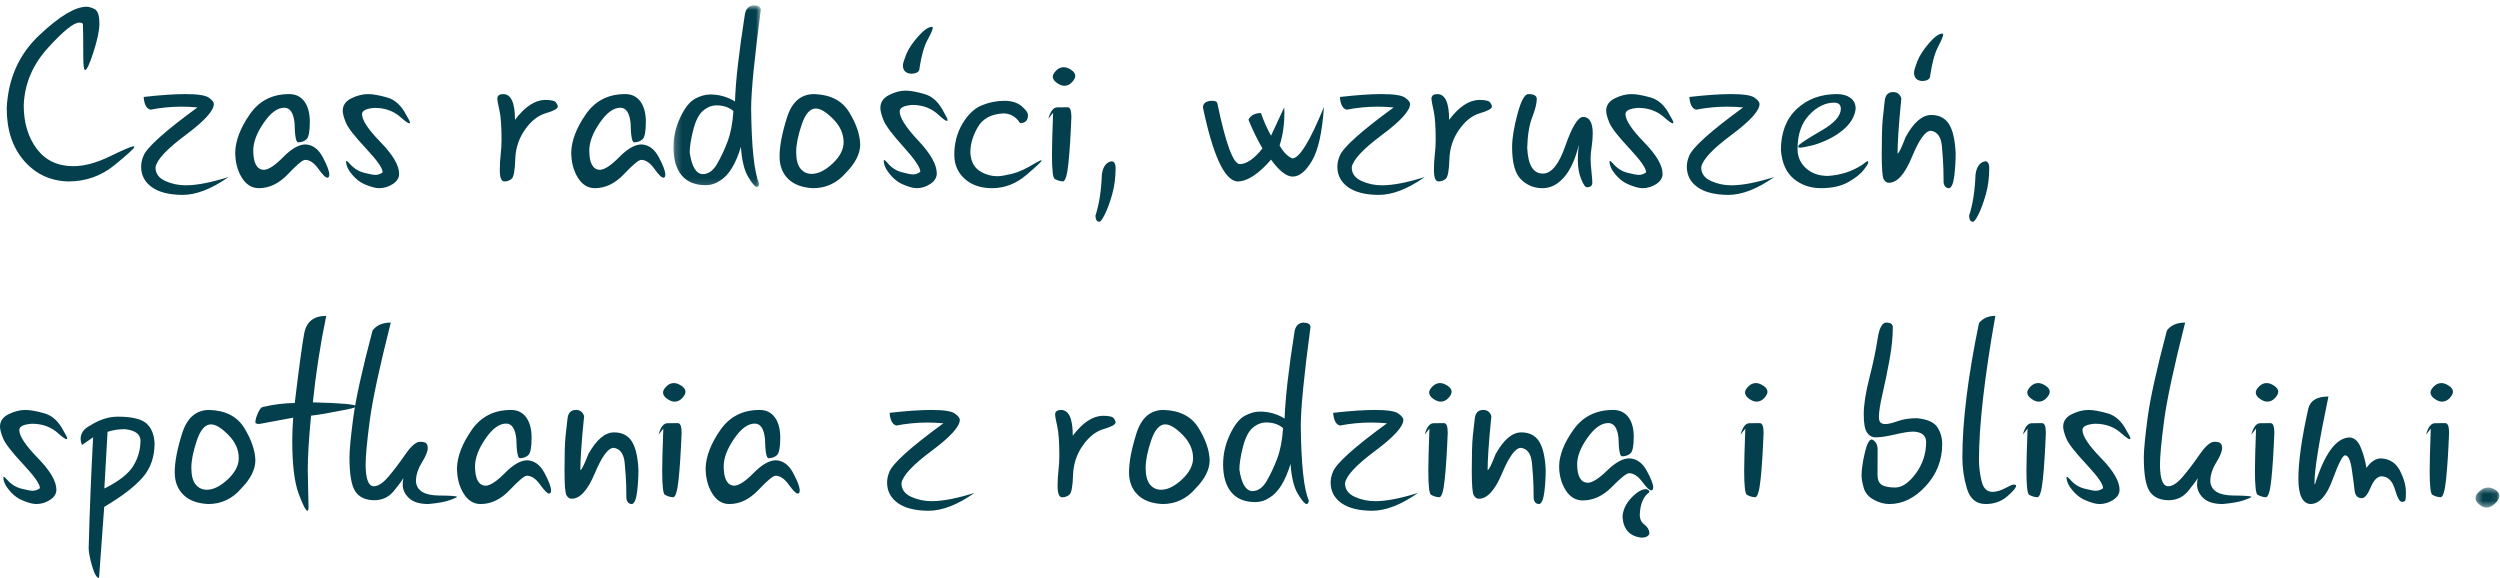
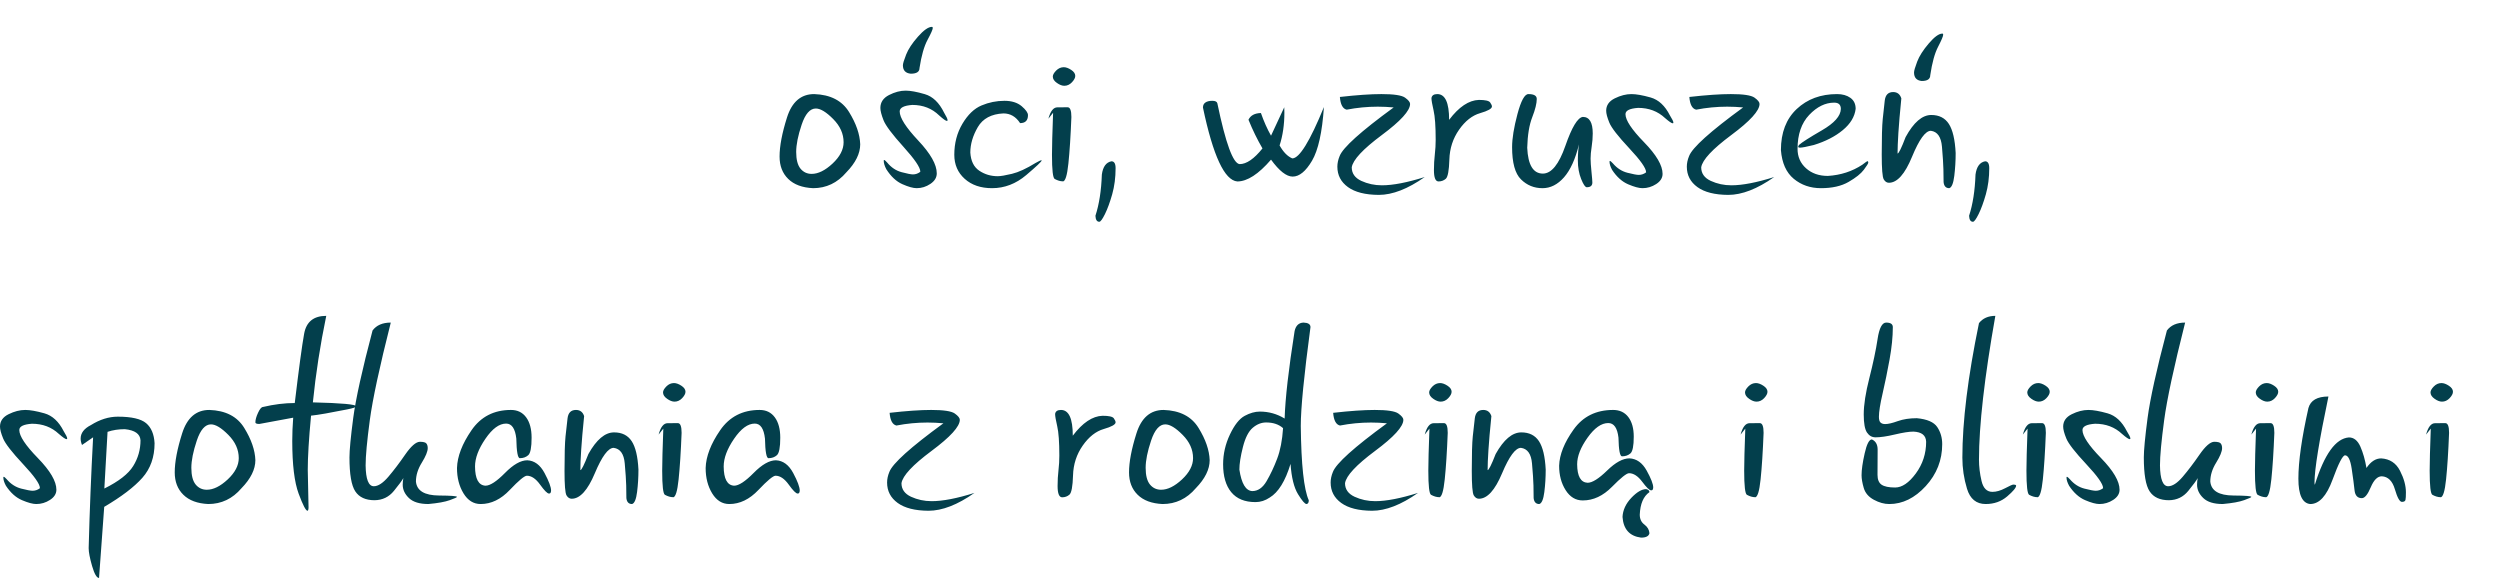
<svg xmlns="http://www.w3.org/2000/svg" xmlns:xlink="http://www.w3.org/1999/xlink" width="372" height="86" viewBox="0 0 372 86">
  <defs>
    <path id="prefix__a" d="M0.206 0.791L13.214 0.791 13.214 27.841 0.206 27.841z" />
    <path id="prefix__c" d="M0.36 0.54L3.913 0.54 3.913 3.527 0.36 3.527z" />
  </defs>
  <g fill="none" fill-rule="evenodd">
-     <path fill="#033F4C" d="M12.336 3.61c-.013-.16-.195-.246-.543-.246-.826 0-2.379 1.256-4.656 3.757-2.282 2.503-3.484 5.353-3.607 8.544 0 2.587.642 4.739 1.929 6.465 1.287 1.72 3.098 2.589 5.434 2.599 1.637 0 3.464-.491 5.48-1.473 2.018-.984 3.182-1.48 3.494-1.48.09 0 .133.026.133.077 0 .202-.993 1.109-2.97 2.723C15.05 26.191 12.755 27 10.143 27c-2.66-.078-4.85-1.103-6.567-3.085C1.857 21.935 1 19.329 1 16.099c.212-4.39 1.819-8.004 4.825-10.841C8.828 2.418 11.187 1 12.898 1c.3 0 .689.116 1.172.349.478.235.719.948.719 2.15 0 1.01-.29 2.415-.87 4.219-.58 1.803-.998 2.705-1.246 2.705-.187 0-.281-.64-.281-1.928 0-2.599-.018-4.23-.056-4.885M21.375 14.428c2.516-.286 4.578-.428 6.181-.428 1.84 0 3.012.175 3.512.527.503.358.752.67.752.94 0 1.002-1.403 2.545-4.207 4.629-2.806 2.09-4.297 3.688-4.474 4.803 0 .9.475 1.574 1.419 2.015.946.436 1.97.659 3.073.659 1.652 0 3.776-.413 6.369-1.23C31.481 28.116 29.203 29 27.161 29c-2.003-.013-3.532-.398-4.583-1.16C21.526 27.075 21 26.066 21 24.804c0-.507.11-1.034.336-1.579.477-1.262 3.158-3.675 8.042-7.239-.788-.073-1.578-.114-2.368-.114-1.552 0-3.093.15-4.62.446-.59-.134-.928-.768-1.015-1.89M43.828 18.27c-.167-1.496-.674-2.241-1.516-2.241-1.025 0-2.052.753-3.083 2.263-1.032 1.507-1.545 2.878-1.545 4.114.01 1.858.531 2.812 1.553 2.865.688 0 1.655-.629 2.9-1.89 1.245-1.263 2.352-1.891 3.324-1.891 1.065.053 1.92.687 2.567 1.898.648 1.217.972 2.085.972 2.604 0 .094-.019.19-.058.293-.038.104-.123.155-.253.155-.247 0-.687-.442-1.322-1.326-.634-.884-1.29-1.326-1.965-1.326-.36 0-1.208.703-2.538 2.106C41.537 27.3 40.087 28 38.518 28c-1.049 0-1.898-.527-2.546-1.584-.648-1.063-.972-2.32-.972-3.776.05-1.73.77-3.602 2.159-5.618C38.544 15.006 40.504 14 43.03 14c.972 0 1.726.367 2.265 1.105.537.732.807 1.741.807 3.03 0 1.43-.167 2.295-.496 2.593-.332.299-.749.45-1.253.45-.311 0-.486-.969-.526-2.907M60.482 17.171c.345.548.518.903.518 1.066 0 .074-.031.112-.097.112-.165 0-.55-.263-1.148-.785-1.073-1.007-2.41-1.512-4.005-1.512-1.253.09-1.878.398-1.878.936 0 .894.92 2.284 2.76 4.17 1.839 1.889 2.76 3.457 2.76 4.716 0 .597-.317 1.101-.95 1.512-.63.41-1.313.614-2.04.614-.524 0-1.235-.191-2.138-.579-.9-.385-1.695-1.098-2.385-2.144-.254-.474-.382-.879-.382-1.215 0-.074.018-.113.058-.113.075 0 .222.118.439.357.615.722 1.337 1.188 2.166 1.4.829.211 1.391.318 1.687.318.395 0 .759-.125 1.09-.374v-.039c0-.583-.834-1.769-2.5-3.545-1.666-1.782-2.658-3.052-2.969-3.82-.314-.766-.468-1.353-.468-1.766 0-.808.426-1.425 1.282-1.848.855-.423 1.679-.632 2.472-.632.714 0 1.666.166 2.853.502 1.188.337 2.148 1.226 2.875 2.67M74 14.6c.06-.4.351-.6.87-.6 1.173 0 1.76 1.277 1.76 3.832 1.455-1.929 2.932-2.916 4.426-2.965.938 0 1.494.123 1.676.375.177.25.268.451.268.6 0 .326-.587.656-1.76.995-1.173.339-2.217 1.16-3.13 2.463-.912 1.303-1.395 2.78-1.443 4.435-.05 1.652-.23 2.608-.538 2.873-.309.261-.665.392-1.075.392-.455 0-.685-.562-.685-1.688 0-.818.046-1.593.132-2.329.086-.741.128-1.47.128-2.18 0-2.004-.103-3.463-.313-4.369-.21-.908-.316-1.518-.316-1.834M93.828 18.27c-.167-1.496-.674-2.241-1.516-2.241-1.025 0-2.052.753-3.083 2.263-1.032 1.507-1.545 2.878-1.545 4.114.01 1.858.531 2.812 1.553 2.865.688 0 1.655-.629 2.9-1.89 1.245-1.263 2.352-1.891 3.324-1.891 1.065.053 1.92.687 2.567 1.898.648 1.217.972 2.085.972 2.604 0 .094-.019.19-.058.293-.038.104-.123.155-.253.155-.247 0-.687-.442-1.322-1.326-.634-.884-1.29-1.326-1.965-1.326-.36 0-1.208.703-2.538 2.106C91.537 27.3 90.087 28 88.518 28c-1.049 0-1.898-.527-2.546-1.584-.648-1.063-.972-2.32-.972-3.776.05-1.73.77-3.602 2.159-5.618C88.544 15.006 90.504 14 93.03 14c.972 0 1.726.367 2.265 1.105.537.732.807 1.741.807 3.03 0 1.43-.167 2.295-.496 2.593-.332.299-.749.45-1.253.45-.311 0-.486-.969-.526-2.907" />
    <g transform="translate(100)">
      <mask id="prefix__b" fill="#fff">
        <use xlink:href="#prefix__a" />
      </mask>
-       <path fill="#033F4C" d="M9.131 16.529c-.637-.567-1.477-.85-2.52-.85-.7 0-1.368.262-1.992.792-.624.527-1.112 1.484-1.464 2.863-.352 1.387-.528 2.51-.528 3.374.312 2.086.95 3.15 1.915 3.204.845 0 1.555-.49 2.128-1.469.587-1.004 1.115-2.122 1.581-3.356.47-1.236.763-2.755.88-4.558m1.72-14.485c.182-.809.624-1.228 1.328-1.254.688.026 1.035.25 1.035.677-.965 7.208-1.445 12.12-1.445 14.732.064 5.768.461 9.462 1.192 11.083 0 .348-.112.533-.334.56-.248 0-.669-.491-1.269-1.47-.6-.977-.97-2.48-1.115-4.515-.778 2.576-1.816 4.25-3.104 5.022-.664.448-1.368.675-2.109.675-1.603 0-2.805-.496-3.613-1.479-.808-.983-1.21-2.37-1.21-4.16 0-1.532.338-3.014 1.015-4.442.677-1.43 1.408-2.355 2.197-2.78.787-.424 1.54-.635 2.256-.635 1.328 0 2.558.343 3.691 1.04.09-2.988.587-7.338 1.485-13.054" mask="url(#prefix__b)" />
    </g>
    <path fill="#033F4C" d="M123.976 17.71c-1.032-1.042-1.89-1.565-2.58-1.565-.87 0-1.574.805-2.114 2.419-.54 1.608-.809 2.96-.809 4.048 0 1.137.216 1.966.644 2.487.428.518.981.774 1.654.774.976 0 2.01-.51 3.11-1.533 1.095-1.026 1.646-2.082 1.646-3.17 0-1.264-.516-2.42-1.55-3.46m-6.876-.218c.731-2.326 2.08-3.492 4.043-3.492 2.415.078 4.149.966 5.2 2.676 1.052 1.707 1.603 3.305 1.656 4.797 0 1.365-.689 2.758-2.066 4.173-1.338 1.57-2.987 2.354-4.947 2.354-1.61-.078-2.843-.531-3.702-1.378-.857-.84-1.285-1.948-1.285-3.328 0-1.542.367-3.476 1.101-5.802M134.832 8.125c.32-.814.908-1.704 1.763-2.672.855-.967 1.546-1.453 2.07-1.453.088 0 .133.053.133.156 0 .222-.26.811-.777 1.77-.516.965-.916 2.36-1.196 4.192 0 .568-.434.85-1.302.85-.78-.076-1.17-.494-1.17-1.255 0-.245.16-.774.48-1.588m5.652 8.65c.342.567.515.937.515 1.104 0 .08-.031.116-.094.116-.168 0-.55-.27-1.151-.811-1.073-1.047-2.407-1.57-4.002-1.57-1.253.093-1.878.412-1.878.97 0 .93.918 2.37 2.757 4.326 1.841 1.955 2.76 3.58 2.76 4.886 0 .621-.315 1.142-.95 1.567-.63.426-1.31.637-2.038.637-.526 0-1.237-.198-2.137-.597-.9-.4-1.695-1.142-2.385-2.225-.257-.49-.382-.912-.382-1.258 0-.08.018-.116.057-.116.076 0 .222.121.44.367.612.748 1.334 1.231 2.165 1.45.83.22 1.392.331 1.685.331.398 0 .761-.13 1.093-.386v-.042c0-.605-.834-1.831-2.5-3.676-1.67-1.847-2.658-3.163-2.972-3.959-.311-.792-.468-1.403-.468-1.828 0-.838.429-1.48 1.284-1.919.856-.438 1.68-.655 2.472-.655.714 0 1.666.174 2.854.523 1.188.346 2.145 1.269 2.875 2.764M151.789 18.319c-.628-.965-1.455-1.443-2.482-1.443-1.793.083-3.064.765-3.807 2.035-.743 1.276-1.116 2.537-1.116 3.785.076 1.261.523 2.165 1.337 2.71.814.543 1.727.814 2.74.814.437 0 1.14-.119 2.117-.354.974-.233 2.153-.777 3.537-1.63.462-.261.743-.388.846-.388.026 0 .039.01.039.033 0 .15-.767.873-2.298 2.172C151.17 27.35 149.475 28 147.616 28c-1.68 0-3.038-.463-4.07-1.392C142.516 25.68 142 24.49 142 23.03c0-1.719.404-3.258 1.21-4.617.81-1.36 1.757-2.269 2.847-2.724 1.09-.461 2.226-.689 3.405-.689 1.077 0 1.93.268 2.558.797.627.535.942.98.942 1.335 0 .792-.39 1.187-1.173 1.187M157.154 10.502c.33-.335.707-.502 1.135-.502.329 0 .695.132 1.1.397.406.264.611.563.611.898 0 .283-.166.6-.495.95-.33.349-.71.52-1.135.52-.33 0-.698-.137-1.1-.423-.409-.282-.611-.6-.611-.949 0-.259.166-.555.495-.89zM156 17.667c.301-1.123.743-1.69 1.329-1.695.585-.005 1.097-.01 1.537-.01.371 0 .557.486.557 1.451-.11 2.832-.259 5.135-.445 6.914-.183 1.782-.464 2.673-.833 2.673v-.019c-.372 0-.771-.118-1.196-.348-.276-.13-.414-1.328-.414-3.601 0-1.188.056-3.274.166-6.256l-.701.891zM165.384 24c.41 0 .616.345.616 1.026 0 1.394-.168 2.685-.505 3.885-.339 1.192-.697 2.171-1.074 2.938-.38.765-.659 1.151-.846 1.151-.355 0-.548-.3-.575-.894.556-1.708.873-3.752.955-6.131.157-1.166.635-1.822 1.43-1.975M179 16.003c0-.337.121-.583.366-.752.245-.167.585-.251 1.022-.251.438 0 .69.122.754.37 1.235 5.96 2.342 8.976 3.319 9.05 1.014 0 2.147-.775 3.395-2.335-.758-1.299-1.454-2.72-2.083-4.267.308-.643.924-.975 1.852-1 .437 1.246.937 2.375 1.504 3.373l1.968-4.229c.013.274.02.54.02.8 0 1.793-.24 3.419-.713 4.88.553.987 1.183 1.63 1.889 1.927 1.056 0 2.623-2.547 4.707-7.64-.256 3.758-.848 6.422-1.773 7.992-.927 1.57-1.886 2.355-2.876 2.355-.925 0-2-.84-3.222-2.522-1.865 2.165-3.538 3.246-5.016 3.246-1.904-.162-3.609-3.826-5.113-10.997M199.375 14.428c2.516-.286 4.578-.428 6.181-.428 1.84 0 3.012.175 3.512.527.503.358.752.67.752.94 0 1.002-1.403 2.545-4.207 4.629-2.806 2.09-4.297 3.688-4.474 4.803 0 .9.475 1.574 1.419 2.015.946.436 1.97.659 3.073.659 1.652 0 3.776-.413 6.369-1.23-2.519 1.772-4.797 2.657-6.839 2.657-2.003-.013-3.532-.398-4.583-1.16-1.052-.764-1.578-1.773-1.578-3.035 0-.507.11-1.034.336-1.579.477-1.262 3.158-3.675 8.042-7.239-.788-.073-1.578-.114-2.368-.114-1.552 0-3.093.15-4.62.446-.59-.134-.928-.768-1.015-1.89M213 14.6c.06-.4.351-.6.87-.6 1.173 0 1.76 1.277 1.76 3.832 1.455-1.929 2.932-2.916 4.426-2.965.938 0 1.494.123 1.676.375.177.25.268.451.268.6 0 .326-.587.656-1.76.995-1.173.339-2.217 1.16-3.13 2.463-.912 1.303-1.395 2.78-1.443 4.435-.05 1.652-.23 2.608-.538 2.873-.309.261-.665.392-1.075.392-.455 0-.685-.562-.685-1.688 0-.818.046-1.593.132-2.329.086-.741.128-1.47.128-2.18 0-2.004-.103-3.463-.313-4.369-.21-.908-.316-1.518-.316-1.834M227.422 14c.832 0 1.248.24 1.248.723 0 .663-.225 1.567-.67 2.714-.45 1.146-.697 2.66-.749 4.548.114 2.565.89 3.845 2.329 3.845 1.274 0 2.39-1.379 3.35-4.138.958-2.76 1.824-4.194 2.594-4.298.985 0 1.476.824 1.476 2.464 0 .626-.054 1.282-.16 1.973-.109.687-.16 1.282-.16 1.778 0 .426.043 1.077.131 1.94.088.865.132 1.4.132 1.611 0 .467-.276.701-.832.701-.228 0-.504-.405-.832-1.218-.329-.813-.494-1.733-.494-2.765 0-.885.057-1.685.17-2.4-.542 2.2-1.286 3.837-2.232 4.909-.946 1.074-2.014 1.613-3.2 1.613-1.248 0-2.316-.435-3.2-1.31-.884-.868-1.323-2.473-1.323-4.8 0-1.278.264-2.912.793-4.904.53-1.992 1.073-2.986 1.629-2.986M248.482 17.171c.345.548.518.903.518 1.066 0 .074-.031.112-.097.112-.165 0-.55-.263-1.148-.785-1.073-1.007-2.41-1.512-4.005-1.512-1.253.09-1.878.398-1.878.936 0 .894.92 2.284 2.76 4.17 1.839 1.889 2.76 3.457 2.76 4.716 0 .597-.317 1.101-.95 1.512-.63.41-1.313.614-2.04.614-.524 0-1.235-.191-2.138-.579-.9-.385-1.695-1.098-2.385-2.144-.254-.474-.382-.879-.382-1.215 0-.074.018-.113.058-.113.075 0 .222.118.439.357.615.722 1.337 1.188 2.166 1.4.829.211 1.391.318 1.687.318.395 0 .759-.125 1.09-.374v-.039c0-.583-.834-1.769-2.5-3.545-1.666-1.782-2.658-3.052-2.969-3.82-.314-.766-.468-1.353-.468-1.766 0-.808.426-1.425 1.282-1.848.855-.423 1.679-.632 2.472-.632.714 0 1.666.166 2.853.502 1.188.337 2.148 1.226 2.875 2.67M251.375 14.428c2.516-.286 4.578-.428 6.181-.428 1.84 0 3.012.175 3.512.527.503.358.752.67.752.94 0 1.002-1.403 2.545-4.207 4.629-2.806 2.09-4.297 3.688-4.474 4.803 0 .9.475 1.574 1.419 2.015.946.436 1.97.659 3.073.659 1.652 0 3.776-.413 6.369-1.23-2.519 1.772-4.797 2.657-6.839 2.657-2.003-.013-3.532-.398-4.583-1.16-1.052-.764-1.578-1.773-1.578-3.035 0-.507.11-1.034.336-1.579.477-1.262 3.158-3.675 8.042-7.239-.788-.073-1.578-.114-2.368-.114-1.552 0-3.093.15-4.62.446-.59-.134-.928-.768-1.015-1.89M271.093 19.395c1.857-1.075 2.8-2.139 2.824-3.182 0-.628-.328-.94-.985-.94-1.329 0-2.57.612-3.725 1.83-1.154 1.222-1.732 2.904-1.732 5.043 0 1.176.422 2.14 1.268 2.897.845.757 1.925 1.134 3.24 1.134 1.91-.115 3.619-.671 5.127-1.663.452-.353.708-.53.774-.53.076 0 .116.073.116.217 0 .118-.22.47-.658 1.056-.438.588-1.196 1.192-2.274 1.813-1.077.623-2.445.93-4.11.93-1.574 0-2.92-.465-4.043-1.39-1.123-.928-1.762-2.35-1.915-4.27 0-2.611.787-4.654 2.359-6.127 1.574-1.475 3.573-2.213 5.998-2.213.8 0 1.46.184 1.983.559.52.371.782.914.782 1.636-.14 1.173-.78 2.23-1.915 3.168-1.133.94-2.572 1.678-4.313 2.213-1.056.262-1.74.393-2.05.393-.182 0-.271-.048-.271-.136 0-.067.044-.155.134-.276.402-.366 1.53-1.088 3.386-2.162M285.275 9.175c.312-.824.887-1.725 1.722-2.704.835-.979 1.51-1.471 2.02-1.471.088 0 .13.053.13.158 0 .224-.252.82-.755 1.792-.509.976-.897 2.388-1.17 4.241 0 .575-.424.861-1.272.861-.762-.077-1.142-.5-1.142-1.27 0-.249.156-.784.467-1.607M280.3 26.687c-.2-.34-.299-1.58-.299-3.723 0-2.506.049-4.252.148-5.24.1-.986.2-1.903.3-2.751.099-.848.518-1.276 1.253-1.276.61 0 1.017.316 1.216.942-.212 2.131-.357 3.84-.44 5.134-.08 1.29-.122 2.317-.122 3.073.177 0 .575-.815 1.198-2.447 1.199-2.193 2.47-3.29 3.817-3.29 1.172 0 2.046.445 2.62 1.333.573.888.91 2.329 1.01 4.327 0 1.163-.069 2.297-.204 3.407-.138 1.11-.389 1.72-.749 1.824-.5 0-.782-.302-.843-.904 0-.481-.01-1.123-.028-1.918-.018-.796-.09-1.914-.215-3.356-.125-1.447-.674-2.23-1.647-2.361-.81 0-1.745 1.289-2.805 3.864-1.06 2.58-2.21 3.87-3.444 3.87-.311 0-.567-.168-.766-.508M295.384 24c.41 0 .616.345.616 1.026 0 1.394-.168 2.685-.505 3.885-.339 1.192-.697 2.171-1.074 2.938-.38.765-.659 1.151-.846 1.151-.355 0-.548-.3-.575-.894.556-1.708.873-3.752.955-6.131.157-1.166.635-1.822 1.43-1.975M9.482 64.171c.345.548.518.903.518 1.066 0 .074-.031.112-.097.112-.165 0-.55-.263-1.148-.785-1.073-1.007-2.41-1.512-4.005-1.512-1.253.09-1.878.398-1.878.936 0 .894.92 2.284 2.76 4.17 1.839 1.889 2.76 3.457 2.76 4.716 0 .597-.317 1.101-.95 1.512-.63.41-1.313.614-2.04.614-.524 0-1.235-.191-2.138-.579-.9-.385-1.695-1.098-2.385-2.144-.254-.474-.382-.879-.382-1.215 0-.074.018-.113.058-.113.075 0 .222.118.439.357.615.722 1.337 1.188 2.166 1.4.829.211 1.391.318 1.687.318.395 0 .759-.125 1.09-.374v-.039c0-.583-.834-1.769-2.5-3.545C1.771 67.284.78 66.014.468 65.246.154 64.48 0 63.894 0 63.48c0-.808.426-1.425 1.282-1.848C2.137 61.21 2.96 61 3.754 61c.714 0 1.666.166 2.853.502 1.188.337 2.148 1.226 2.875 2.67M16.003 64.257l-.476 8.435c2.141-1.061 3.572-2.174 4.294-3.347.725-1.167 1.086-2.446 1.086-3.838-.063-.947-.84-1.496-2.334-1.646-.93 0-1.787.13-2.57.396zm-3.8 1.954c-.135-.329-.203-.647-.203-.95 0-.82.509-1.49 1.524-2.008 1.334-.834 2.67-1.253 4.004-1.253 2.043 0 3.446.324 4.214.968.764.644 1.183 1.636 1.258 2.974 0 2.073-.607 3.791-1.82 5.158-1.21 1.364-3.1 2.806-5.673 4.32L14.737 86c-.343 0-.686-.588-1.03-1.763-.34-1.175-.514-2.067-.514-2.673.148-5.611.369-11.106.662-16.492l-1.652 1.139zM33.976 64.71c-1.032-1.042-1.89-1.565-2.58-1.565-.87 0-1.574.805-2.114 2.419-.54 1.608-.809 2.96-.809 4.048 0 1.137.216 1.966.644 2.487.428.518.981.774 1.654.774.976 0 2.01-.51 3.11-1.533 1.095-1.026 1.646-2.082 1.646-3.17 0-1.264-.516-2.42-1.55-3.46m-6.876-.218c.731-2.326 2.08-3.492 4.043-3.492 2.415.078 4.149.966 5.2 2.676 1.052 1.707 1.603 3.305 1.656 4.797 0 1.365-.689 2.758-2.066 4.173C34.596 74.216 32.947 75 30.987 75c-1.61-.078-2.843-.531-3.702-1.378-.857-.84-1.285-1.948-1.285-3.328 0-1.542.367-3.476 1.101-5.802M45.256 49.658c.32-1.774 1.416-2.658 3.29-2.658-.898 4.33-1.562 8.62-1.991 12.873 4.298.103 6.445.3 6.445.591 0 .127-.448.277-1.347.456-2.512.506-4.304.817-5.37.929-.326 3.46-.488 6.143-.488 8.054.05 3.063.09 4.938.117 5.622-.013.32-.067.475-.157.475-.248 0-.688-.85-1.32-2.552-.63-1.703-.947-4.315-.947-7.836 0-1.08.045-2.228.139-3.46l-5.04.934c-.379 0-.574-.078-.587-.228 0-.395.136-.874.403-1.445.264-.57.509-.856.73-.856 1.654-.389 3.23-.586 4.728-.586.611-5.103 1.075-8.54 1.395-10.313" />
    <path fill="#033F4C" d="M55.436 49.175c.587-.783 1.489-1.175 2.712-1.175-1.669 6.596-2.71 11.436-3.121 14.521-.415 3.09-.623 5.333-.623 6.73.026 2.068.435 3.103 1.223 3.103.636 0 1.355-.47 2.158-1.407.8-.94 1.635-2.037 2.5-3.294.866-1.25 1.593-1.89 2.177-1.915.524 0 .85.085.983.253.136.17.201.402.201.689 0 .495-.292 1.21-.876 2.158-.587.942-.879 1.884-.879 2.816.126 1.374 1.278 2.068 3.455 2.081 1.77.013 2.654.08 2.654.207 0 .064-.355.227-1.069.482-.712.258-1.775.45-3.188.576-1.312 0-2.276-.294-2.894-.888-.618-.591-.926-1.255-.926-1.985 0-.328.031-.656.097-.984-.19.351-.66.989-1.403 1.9-.746.917-1.705 1.376-2.876 1.392-1.337 0-2.294-.44-2.873-1.317-.581-.872-.868-2.56-.868-5.057 0-1.059.185-3.015.56-5.868.379-2.858 1.335-7.195 2.876-13.018M76.828 65.27c-.167-1.496-.674-2.241-1.516-2.241-1.025 0-2.052.753-3.083 2.263-1.032 1.507-1.545 2.878-1.545 4.114.01 1.858.531 2.812 1.553 2.865.688 0 1.655-.629 2.9-1.89 1.245-1.263 2.352-1.891 3.324-1.891 1.065.053 1.92.687 2.567 1.898.648 1.217.972 2.085.972 2.604 0 .094-.019.19-.058.293-.038.104-.123.155-.253.155-.247 0-.687-.442-1.322-1.326-.634-.884-1.29-1.326-1.965-1.326-.36 0-1.208.703-2.538 2.106C74.537 74.3 73.087 75 71.518 75c-1.049 0-1.898-.527-2.546-1.584-.648-1.063-.972-2.32-.972-3.776.05-1.73.77-3.602 2.159-5.618C71.544 62.006 73.504 61 76.03 61c.972 0 1.726.367 2.265 1.105.537.732.807 1.741.807 3.03 0 1.43-.167 2.295-.496 2.593-.332.299-.749.45-1.253.45-.311 0-.486-.969-.526-2.907M84.299 73.714c-.2-.332-.299-1.547-.299-3.644 0-2.454.049-4.16.148-5.13.1-.966.202-1.861.302-2.694.1-.83.516-1.246 1.251-1.246.613 0 1.017.306 1.216.919-.212 2.087-.357 3.76-.437 5.027-.084 1.262-.122 2.268-.122 3.009.174 0 .572-.799 1.195-2.396 1.199-2.147 2.47-3.22 3.82-3.22 1.172 0 2.043.434 2.618 1.303.575.87.91 2.28 1.009 4.237 0 1.139-.066 2.251-.204 3.338-.138 1.087-.386 1.68-.749 1.783-.498 0-.779-.296-.843-.885 0-.469-.01-1.1-.025-1.875-.02-.783-.092-1.877-.218-3.288-.125-1.414-.674-2.184-1.645-2.312-.812 0-1.747 1.262-2.807 3.783-1.06 2.527-2.207 3.789-3.444 3.789-.311 0-.567-.165-.766-.498M99.154 57.502c.33-.335.707-.502 1.135-.502.329 0 .695.132 1.1.397.406.264.611.563.611.898 0 .283-.166.6-.495.95-.33.349-.71.52-1.135.52-.33 0-.698-.137-1.1-.423-.409-.282-.611-.6-.611-.949 0-.259.166-.555.495-.89zM98 64.667c.301-1.123.743-1.69 1.329-1.695.585-.005 1.097-.01 1.537-.01.371 0 .557.486.557 1.451-.11 2.832-.259 5.135-.445 6.914-.183 1.782-.464 2.673-.833 2.673v-.019c-.372 0-.771-.118-1.196-.348-.276-.13-.414-1.328-.414-3.601 0-1.188.056-3.274.166-6.256l-.701.891zM113.828 65.27c-.167-1.496-.674-2.241-1.516-2.241-1.025 0-2.052.753-3.083 2.263-1.032 1.507-1.545 2.878-1.545 4.114.01 1.858.531 2.812 1.553 2.865.688 0 1.655-.629 2.9-1.89 1.245-1.263 2.352-1.891 3.324-1.891 1.065.053 1.92.687 2.567 1.898.648 1.217.972 2.085.972 2.604 0 .094-.019.19-.058.293-.038.104-.123.155-.253.155-.247 0-.687-.442-1.322-1.326-.634-.884-1.29-1.326-1.965-1.326-.36 0-1.208.703-2.538 2.106C111.537 74.3 110.087 75 108.518 75c-1.049 0-1.898-.527-2.546-1.584-.648-1.063-.972-2.32-.972-3.776.05-1.73.77-3.602 2.159-5.618 1.385-2.016 3.345-3.022 5.872-3.022.972 0 1.726.367 2.265 1.105.537.732.807 1.741.807 3.03 0 1.43-.167 2.295-.496 2.593-.332.299-.749.45-1.253.45-.311 0-.486-.969-.526-2.907M132.375 61.428c2.516-.286 4.578-.428 6.181-.428 1.84 0 3.012.175 3.512.527.503.358.752.67.752.94 0 1.002-1.403 2.545-4.207 4.629-2.806 2.09-4.297 3.688-4.474 4.803 0 .9.475 1.574 1.419 2.015.946.436 1.97.659 3.073.659 1.652 0 3.776-.413 6.369-1.23-2.519 1.772-4.797 2.657-6.839 2.657-2.003-.013-3.532-.398-4.583-1.16-1.052-.764-1.578-1.773-1.578-3.035 0-.507.11-1.034.336-1.579.477-1.262 3.158-3.675 8.042-7.239-.788-.073-1.578-.114-2.368-.114-1.552 0-3.093.15-4.62.446-.59-.134-.928-.768-1.015-1.89M157 61.6c.06-.4.351-.6.87-.6 1.173 0 1.76 1.277 1.76 3.832 1.455-1.929 2.932-2.916 4.426-2.965.938 0 1.494.123 1.676.375.177.25.268.451.268.6 0 .326-.587.656-1.76.995-1.173.339-2.217 1.16-3.13 2.463-.912 1.303-1.395 2.78-1.443 4.435-.05 1.652-.23 2.608-.538 2.873-.309.261-.665.392-1.075.392-.455 0-.685-.562-.685-1.688 0-.818.046-1.593.132-2.329.086-.741.128-1.47.128-2.18 0-2.004-.103-3.463-.313-4.369-.21-.908-.316-1.518-.316-1.834M175.976 64.71c-1.032-1.042-1.89-1.565-2.58-1.565-.87 0-1.574.805-2.114 2.419-.54 1.608-.809 2.96-.809 4.048 0 1.137.216 1.966.644 2.487.428.518.981.774 1.654.774.976 0 2.01-.51 3.11-1.533 1.095-1.026 1.646-2.082 1.646-3.17 0-1.264-.516-2.42-1.55-3.46m-6.876-.218c.731-2.326 2.08-3.492 4.043-3.492 2.415.078 4.149.966 5.2 2.676 1.052 1.707 1.603 3.305 1.656 4.797 0 1.365-.689 2.758-2.066 4.173-1.338 1.57-2.987 2.354-4.947 2.354-1.61-.078-2.843-.531-3.702-1.378-.857-.84-1.285-1.948-1.285-3.328 0-1.542.367-3.476 1.101-5.802M190.92 63.709c-.637-.566-1.477-.847-2.519-.847-.7 0-1.367.26-1.99.79-.624.525-1.112 1.48-1.463 2.857-.352 1.384-.528 2.505-.528 3.368.312 2.081.949 3.144 1.913 3.197.845 0 1.554-.49 2.127-1.466.586-1.002 1.114-2.118 1.58-3.35.47-1.234.763-2.75.88-4.549m1.719-14.456c.181-.808.623-1.227 1.327-1.253.688.026 1.034.25 1.034.676-.965 7.194-1.444 12.096-1.444 14.704.064 5.757.46 9.444 1.19 11.062 0 .347-.111.532-.332.558-.248 0-.67-.49-1.269-1.466-.6-.976-.97-2.476-1.114-4.507-.778 2.57-1.815 4.242-3.102 5.013-.664.447-1.367.673-2.108.673-1.602 0-2.804-.495-3.611-1.476-.808-.981-1.21-2.366-1.21-4.152 0-1.529.338-3.008 1.015-4.434.677-1.426 1.408-2.35 2.196-2.773.787-.424 1.538-.635 2.255-.635 1.327 0 2.556.343 3.688 1.037.091-2.981.587-7.323 1.485-13.027M198.375 61.428c2.516-.286 4.578-.428 6.181-.428 1.84 0 3.012.175 3.512.527.503.358.752.67.752.94 0 1.002-1.403 2.545-4.207 4.629-2.806 2.09-4.297 3.688-4.474 4.803 0 .9.475 1.574 1.419 2.015.946.436 1.97.659 3.073.659 1.652 0 3.776-.413 6.369-1.23-2.519 1.772-4.797 2.657-6.839 2.657-2.003-.013-3.532-.398-4.583-1.16-1.052-.764-1.578-1.773-1.578-3.035 0-.507.11-1.034.336-1.579.477-1.262 3.158-3.675 8.042-7.239-.788-.073-1.578-.114-2.368-.114-1.552 0-3.093.15-4.62.446-.59-.134-.928-.768-1.015-1.89M213.154 57.502c.33-.335.707-.502 1.135-.502.329 0 .695.132 1.1.397.406.264.611.563.611.898 0 .283-.166.6-.495.95-.33.349-.71.52-1.135.52-.33 0-.698-.137-1.1-.423-.409-.282-.611-.6-.611-.949 0-.259.166-.555.495-.89zM212 64.667c.301-1.123.743-1.69 1.329-1.695.585-.005 1.097-.01 1.537-.01.371 0 .557.486.557 1.451-.11 2.832-.259 5.135-.445 6.914-.183 1.782-.464 2.673-.833 2.673v-.019c-.372 0-.771-.118-1.196-.348-.276-.13-.414-1.328-.414-3.601 0-1.188.056-3.274.166-6.256l-.701.891zM219.299 73.714c-.2-.332-.299-1.547-.299-3.644 0-2.454.049-4.16.148-5.13.1-.966.202-1.861.302-2.694.1-.83.516-1.246 1.251-1.246.613 0 1.017.306 1.216.919-.212 2.087-.357 3.76-.437 5.027-.084 1.262-.122 2.268-.122 3.009.174 0 .572-.799 1.195-2.396 1.199-2.147 2.47-3.22 3.82-3.22 1.172 0 2.043.434 2.618 1.303.575.87.91 2.28 1.009 4.237 0 1.139-.066 2.251-.204 3.338-.138 1.087-.386 1.68-.749 1.783-.498 0-.779-.296-.843-.885 0-.469-.01-1.1-.025-1.875-.02-.783-.092-1.877-.218-3.288-.125-1.414-.674-2.184-1.645-2.312-.812 0-1.747 1.262-2.807 3.783-1.06 2.527-2.207 3.789-3.444 3.789-.311 0-.567-.165-.766-.498M244.192 80c-1.713-.225-2.631-1.25-2.761-3.076.05-1.027.488-1.974 1.311-2.845.823-.863 1.561-1.298 2.21-1.298.323.074.485.225.485.448-.895.627-1.375 1.744-1.439 3.357 0 .638.228 1.127.69 1.47.46.346.71.776.75 1.286-.091.44-.508.658-1.246.658m-3.364-14.892c-.17-1.44-.674-2.157-1.516-2.157-1.025 0-2.052.725-3.083 2.175-1.032 1.452-1.547 2.768-1.547 3.956.013 1.79.533 2.707 1.555 2.756.688 0 1.655-.604 2.9-1.816 1.242-1.214 2.352-1.818 3.324-1.818 1.065.049 1.92.658 2.567 1.823.648 1.17.972 2.008.972 2.508 0 .087-.019.179-.058.279-.038.1-.123.151-.253.151-.247 0-.687-.425-1.322-1.275-.634-.85-1.29-1.276-1.965-1.276-.363 0-1.208.676-2.538 2.026-1.327 1.35-2.777 2.026-4.346 2.026-1.049 0-1.898-.507-2.546-1.527-.648-1.019-.972-2.23-.972-3.631.05-1.662.77-3.463 2.159-5.401C235.544 61.968 237.5 61 240.03 61c.972 0 1.726.353 2.265 1.06.537.707.807 1.675.807 2.917 0 1.375-.167 2.205-.496 2.492-.332.29-.749.433-1.253.433-.314 0-.486-.932-.526-2.794M260.154 57.502c.33-.335.707-.502 1.135-.502.329 0 .695.132 1.1.397.406.264.611.563.611.898 0 .283-.166.6-.495.95-.33.349-.71.52-1.135.52-.33 0-.698-.137-1.1-.423-.409-.282-.611-.6-.611-.949 0-.259.166-.555.495-.89zM259 64.667c.301-1.123.743-1.69 1.329-1.695.585-.005 1.097-.01 1.537-.01.371 0 .557.486.557 1.451-.11 2.832-.259 5.135-.445 6.914-.183 1.782-.464 2.673-.833 2.673v-.019c-.372 0-.771-.118-1.196-.348-.276-.13-.414-1.328-.414-3.601 0-1.188.056-3.274.166-6.256l-.701.891zM279.383 50.453c.246-1.633.674-2.453 1.28-2.453.66 0 .989.225.989.68 0 1.432-.164 3.041-.485 4.817-.324 1.776-.667 3.459-1.035 5.05-.368 1.587-.55 2.747-.55 3.47 0 .423.08.714.247.862.163.148.391.222.684.222.441 0 1.069-.143 1.88-.44.81-.288 1.753-.433 2.83-.433 1.532.143 2.543.582 3.038 1.318.493.738.739 1.582.739 2.538 0 2.379-.814 4.462-2.448 6.246-1.633 1.78-3.443 2.67-5.432 2.67-.747 0-1.514-.212-2.297-.638-.786-.426-1.286-1.016-1.501-1.765-.216-.749-.322-1.374-.322-1.88 0-.801.153-1.889.464-3.262.309-1.382.67-2.067 1.074-2.067.57.256.853.765.853 1.514 0 1.524-.006 2.776-.018 3.758 0 .696.202 1.188.606 1.463.407.278 1.079.418 2.015.418 1.024 0 2.05-.693 3.075-2.082 1.027-1.393 1.54-2.965 1.54-4.722-.026-.955-.658-1.46-1.9-1.514-.633 0-1.55.146-2.754.429-1.203.286-2.157.423-2.868.423-.531 0-.956-.235-1.28-.714-.322-.48-.485-1.379-.485-2.697 0-1.421.28-3.234.845-5.444.562-2.21.967-4.134 1.216-5.767M294.472 48.08c.569-.72 1.383-1.08 2.435-1.08-1.623 9.178-2.435 16.308-2.435 21.386 0 1.04.127 2.104.382 3.183.254 1.08.795 1.62 1.619 1.62.58 0 1.211-.18 1.889-.54.68-.36 1.08-.54 1.201-.54.29 0 .437.05.437.156 0 .308-.444.84-1.328 1.598-.886.758-1.95 1.137-3.2 1.137-1.394 0-2.32-.756-2.782-2.275-.46-1.516-.69-3.06-.69-4.626 0-5.376.824-12.05 2.472-20.02M302.154 57.502c.33-.335.707-.502 1.135-.502.329 0 .695.132 1.1.397.406.264.611.563.611.898 0 .283-.166.6-.495.95-.33.349-.71.52-1.135.52-.33 0-.698-.137-1.1-.423-.409-.282-.611-.6-.611-.949 0-.259.166-.555.495-.89zM301 64.667c.301-1.123.743-1.69 1.329-1.695.585-.005 1.097-.01 1.537-.01.371 0 .557.486.557 1.451-.11 2.832-.259 5.135-.445 6.914-.183 1.782-.464 2.673-.833 2.673v-.019c-.372 0-.771-.118-1.196-.348-.276-.13-.414-1.328-.414-3.601 0-1.188.056-3.274.166-6.256l-.701.891zM316.482 64.171c.345.548.518.903.518 1.066 0 .074-.031.112-.097.112-.165 0-.55-.263-1.148-.785-1.073-1.007-2.41-1.512-4.005-1.512-1.253.09-1.878.398-1.878.936 0 .894.92 2.284 2.76 4.17 1.839 1.889 2.76 3.457 2.76 4.716 0 .597-.317 1.101-.95 1.512-.63.41-1.313.614-2.04.614-.524 0-1.235-.191-2.138-.579-.9-.385-1.695-1.098-2.385-2.144-.254-.474-.382-.879-.382-1.215 0-.074.018-.113.058-.113.075 0 .222.118.439.357.615.722 1.337 1.188 2.166 1.4.829.211 1.391.318 1.687.318.395 0 .759-.125 1.09-.374v-.039c0-.583-.834-1.769-2.5-3.545-1.666-1.782-2.658-3.052-2.969-3.82-.314-.766-.468-1.353-.468-1.766 0-.808.426-1.425 1.282-1.848.855-.423 1.679-.632 2.472-.632.714 0 1.666.166 2.853.502 1.188.337 2.148 1.226 2.875 2.67M322.436 49.175c.587-.783 1.489-1.175 2.712-1.175-1.669 6.596-2.71 11.436-3.121 14.521-.415 3.09-.623 5.333-.623 6.73.026 2.068.435 3.103 1.223 3.103.636 0 1.355-.47 2.158-1.407.8-.94 1.635-2.037 2.5-3.294.866-1.25 1.593-1.89 2.177-1.915.524 0 .85.085.983.253.136.17.201.402.201.689 0 .495-.292 1.21-.876 2.158-.587.942-.879 1.884-.879 2.816.126 1.374 1.278 2.068 3.455 2.081 1.77.013 2.654.08 2.654.207 0 .064-.355.227-1.069.482-.712.258-1.775.45-3.188.576-1.312 0-2.276-.294-2.894-.888-.618-.591-.926-1.255-.926-1.985 0-.328.031-.656.097-.984-.19.351-.66.989-1.403 1.9-.746.917-1.705 1.376-2.876 1.392-1.337 0-2.294-.44-2.873-1.317-.581-.872-.868-2.56-.868-5.057 0-1.059.185-3.015.56-5.868.379-2.858 1.335-7.195 2.876-13.018M336.154 57.502c.33-.335.707-.502 1.135-.502.329 0 .695.132 1.1.397.406.264.611.563.611.898 0 .283-.166.6-.495.95-.33.349-.71.52-1.135.52-.33 0-.698-.137-1.1-.423-.409-.282-.611-.6-.611-.949 0-.259.166-.555.495-.89zM335 64.667c.301-1.123.743-1.69 1.329-1.695.585-.005 1.097-.01 1.537-.01.371 0 .557.486.557 1.451-.11 2.832-.259 5.135-.445 6.914-.183 1.782-.464 2.673-.833 2.673v-.019c-.372 0-.771-.118-1.196-.348-.276-.13-.414-1.328-.414-3.601 0-1.188.056-3.274.166-6.256l-.701.891zM342 71.233c0-2.574.498-6.084 1.496-10.524.32-1.14 1.312-1.709 2.976-1.709-1.384 6.606-2.073 10.864-2.073 12.766 0 .228.019.343.055.343 1.41-4.528 3.097-6.869 5.067-7.02.728 0 1.294.452 1.7 1.359.4.91.704 1.97.909 3.187.639-.95 1.37-1.426 2.187-1.426 1.278.076 2.213.689 2.8 1.837.59 1.146.883 2.221.883 3.221 0 .548-.021.92-.065 1.117-.048.195-.22.294-.53.294-.332 0-.68-.624-1.045-1.868-.364-1.242-1.014-1.886-1.946-1.938-.64 0-1.187.543-1.643 1.624-.453 1.086-.895 1.629-1.33 1.629-.642 0-1.004-.395-1.087-1.188-.082-.792-.223-1.857-.422-3.187-.197-1.333-.527-1.998-.988-1.998-.356 0-.977 1.208-1.86 3.624-.882 2.413-1.988 3.624-3.318 3.624-1.177-.114-1.766-1.37-1.766-3.767M362.154 57.502c.33-.335.707-.502 1.135-.502.329 0 .695.132 1.1.397.406.264.611.563.611.898 0 .283-.166.6-.495.95-.33.349-.71.52-1.135.52-.33 0-.698-.137-1.1-.423-.409-.282-.611-.6-.611-.949 0-.259.166-.555.495-.89zM361 64.667c.301-1.123.743-1.69 1.329-1.695.585-.005 1.097-.01 1.537-.01.371 0 .557.486.557 1.451-.11 2.832-.259 5.135-.445 6.914-.183 1.782-.464 2.673-.833 2.673v-.019c-.372 0-.771-.118-1.196-.348-.276-.13-.414-1.328-.414-3.601 0-1.188.056-3.274.166-6.256l-.701.891z" />
    <g transform="translate(368 72)">
      <mask id="prefix__d" fill="#fff">
        <use xlink:href="#prefix__c" />
      </mask>
-       <path fill="#033F4C" d="M.965 1.08c.403-.36.83-.54 1.283-.54.352 0 .72.125 1.097.375.38.252.568.54.568.87 0 .33-.21.7-.633 1.117-.42.415-.845.625-1.272.625-.365 0-.73-.155-1.098-.46-.365-.304-.55-.622-.55-.952 0-.33.203-.673.605-1.035" mask="url(#prefix__d)" />
    </g>
  </g>
</svg>